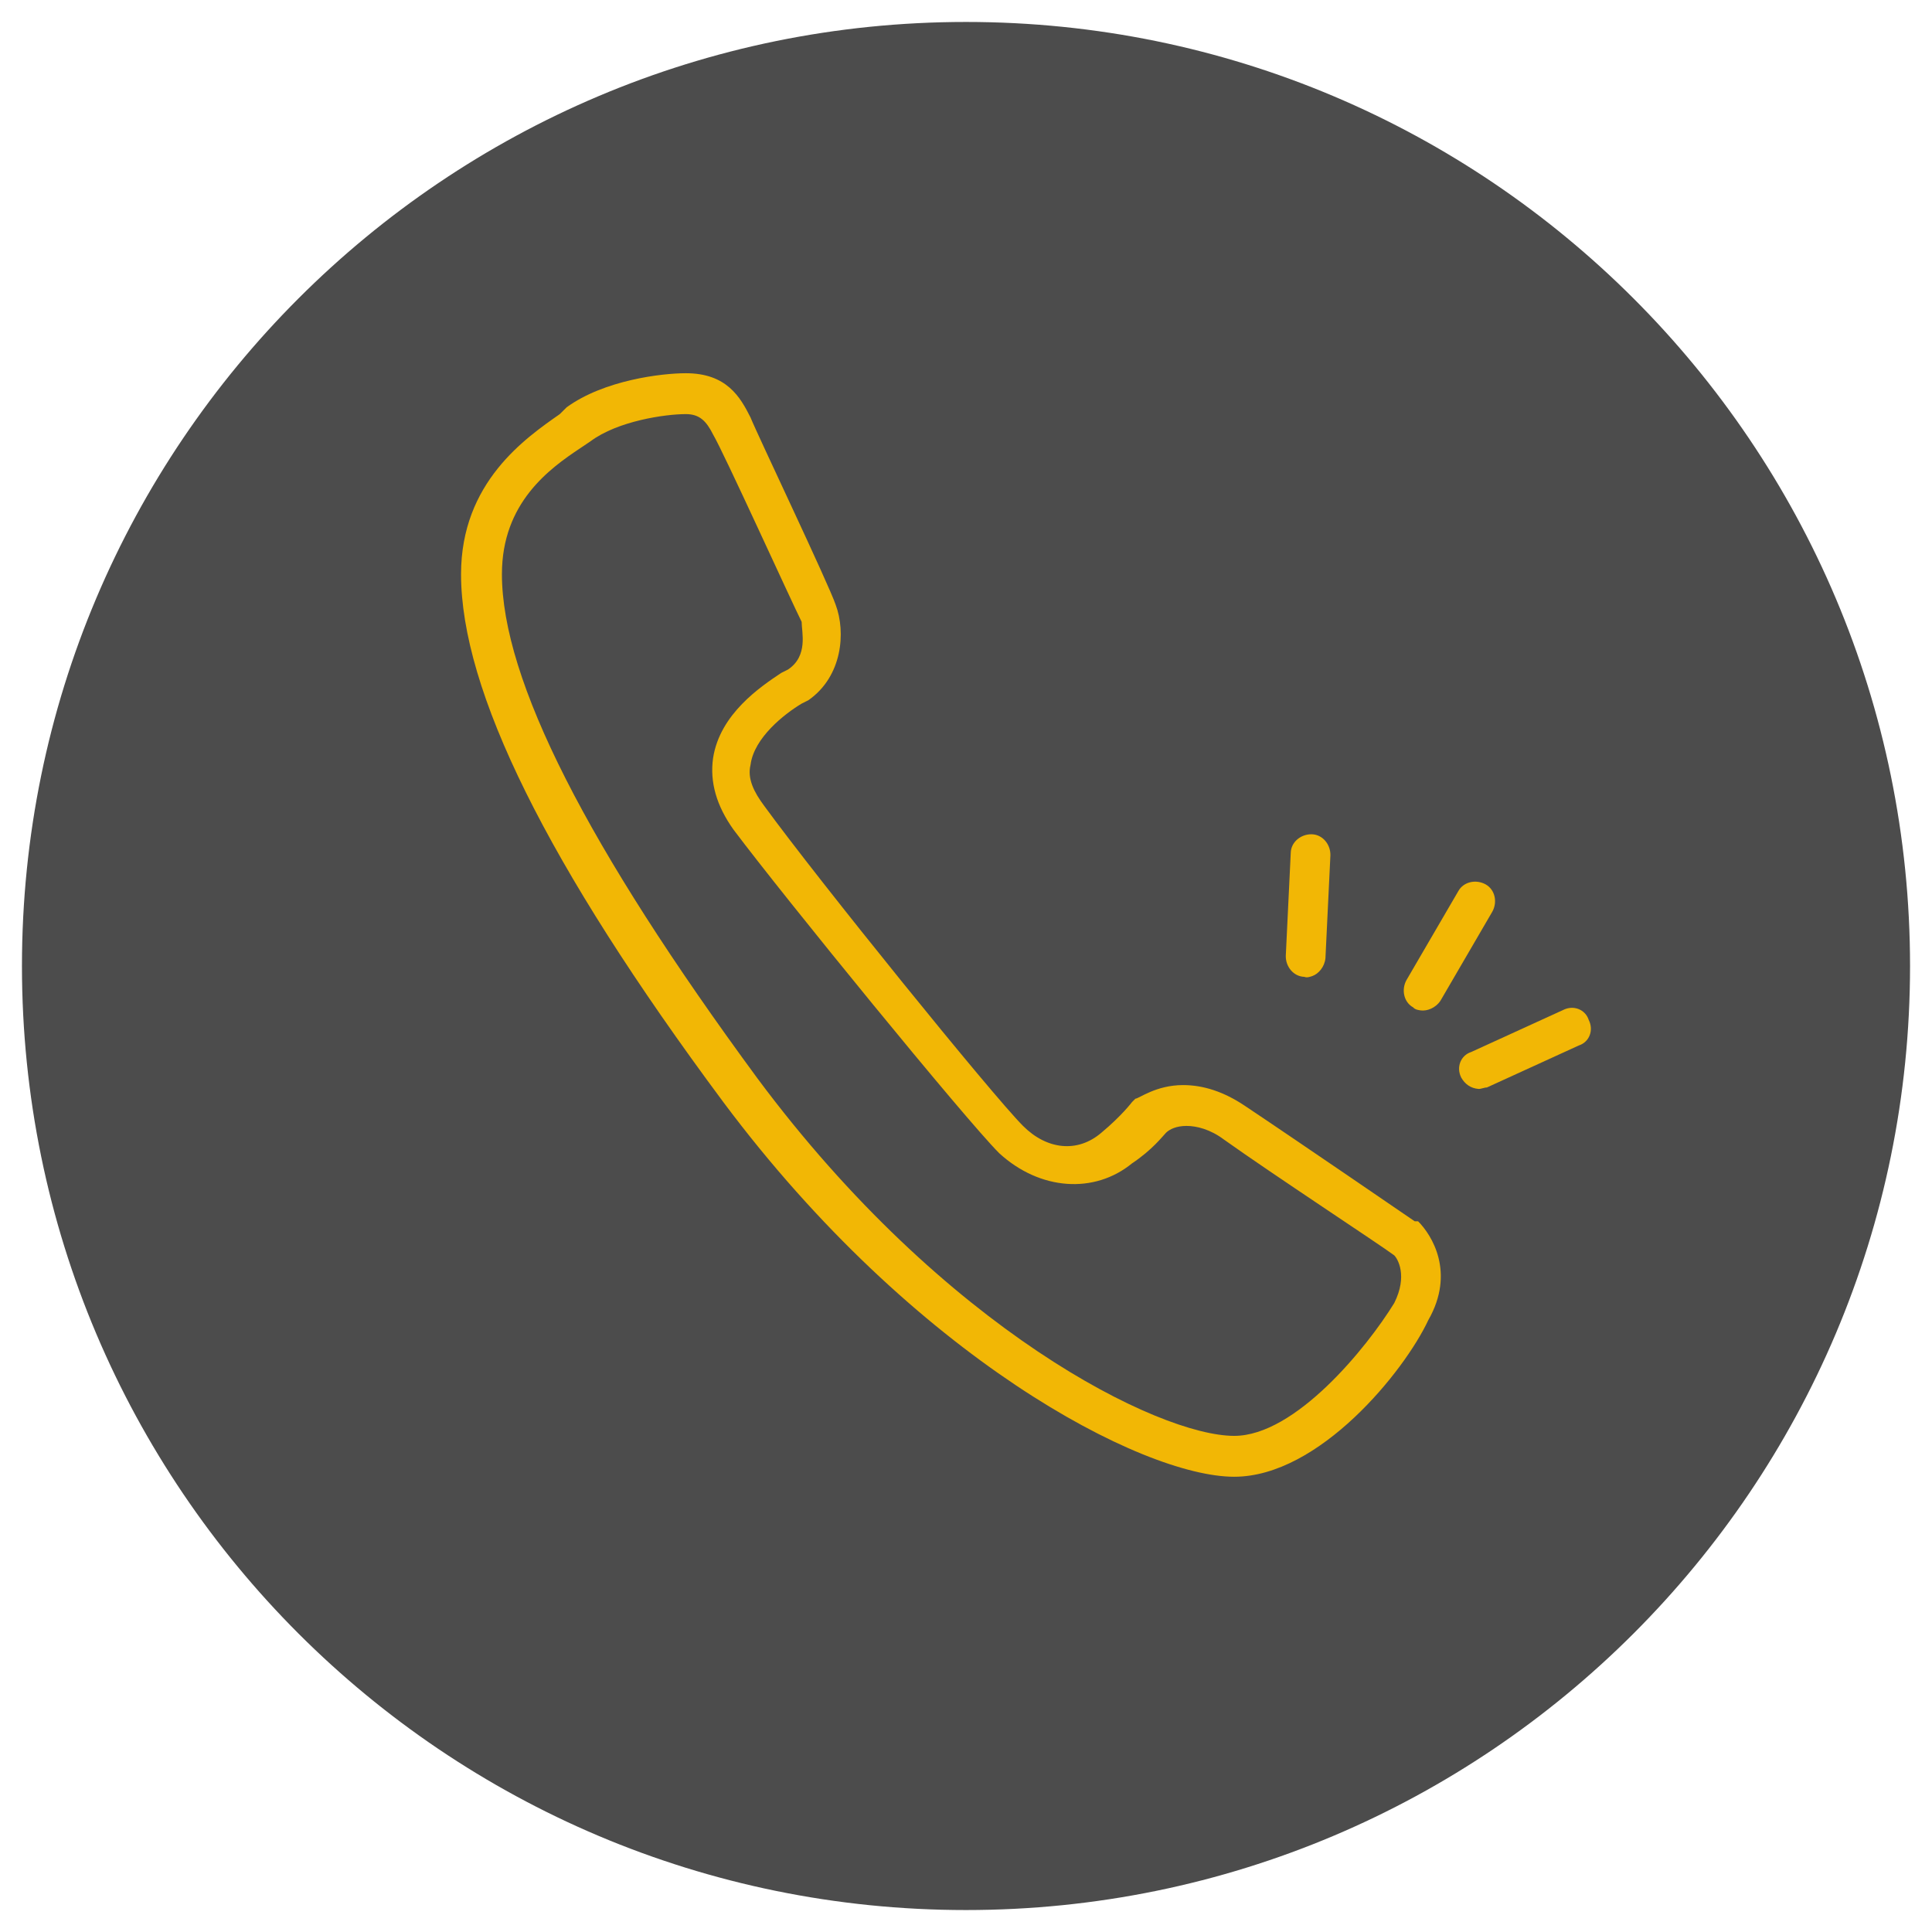
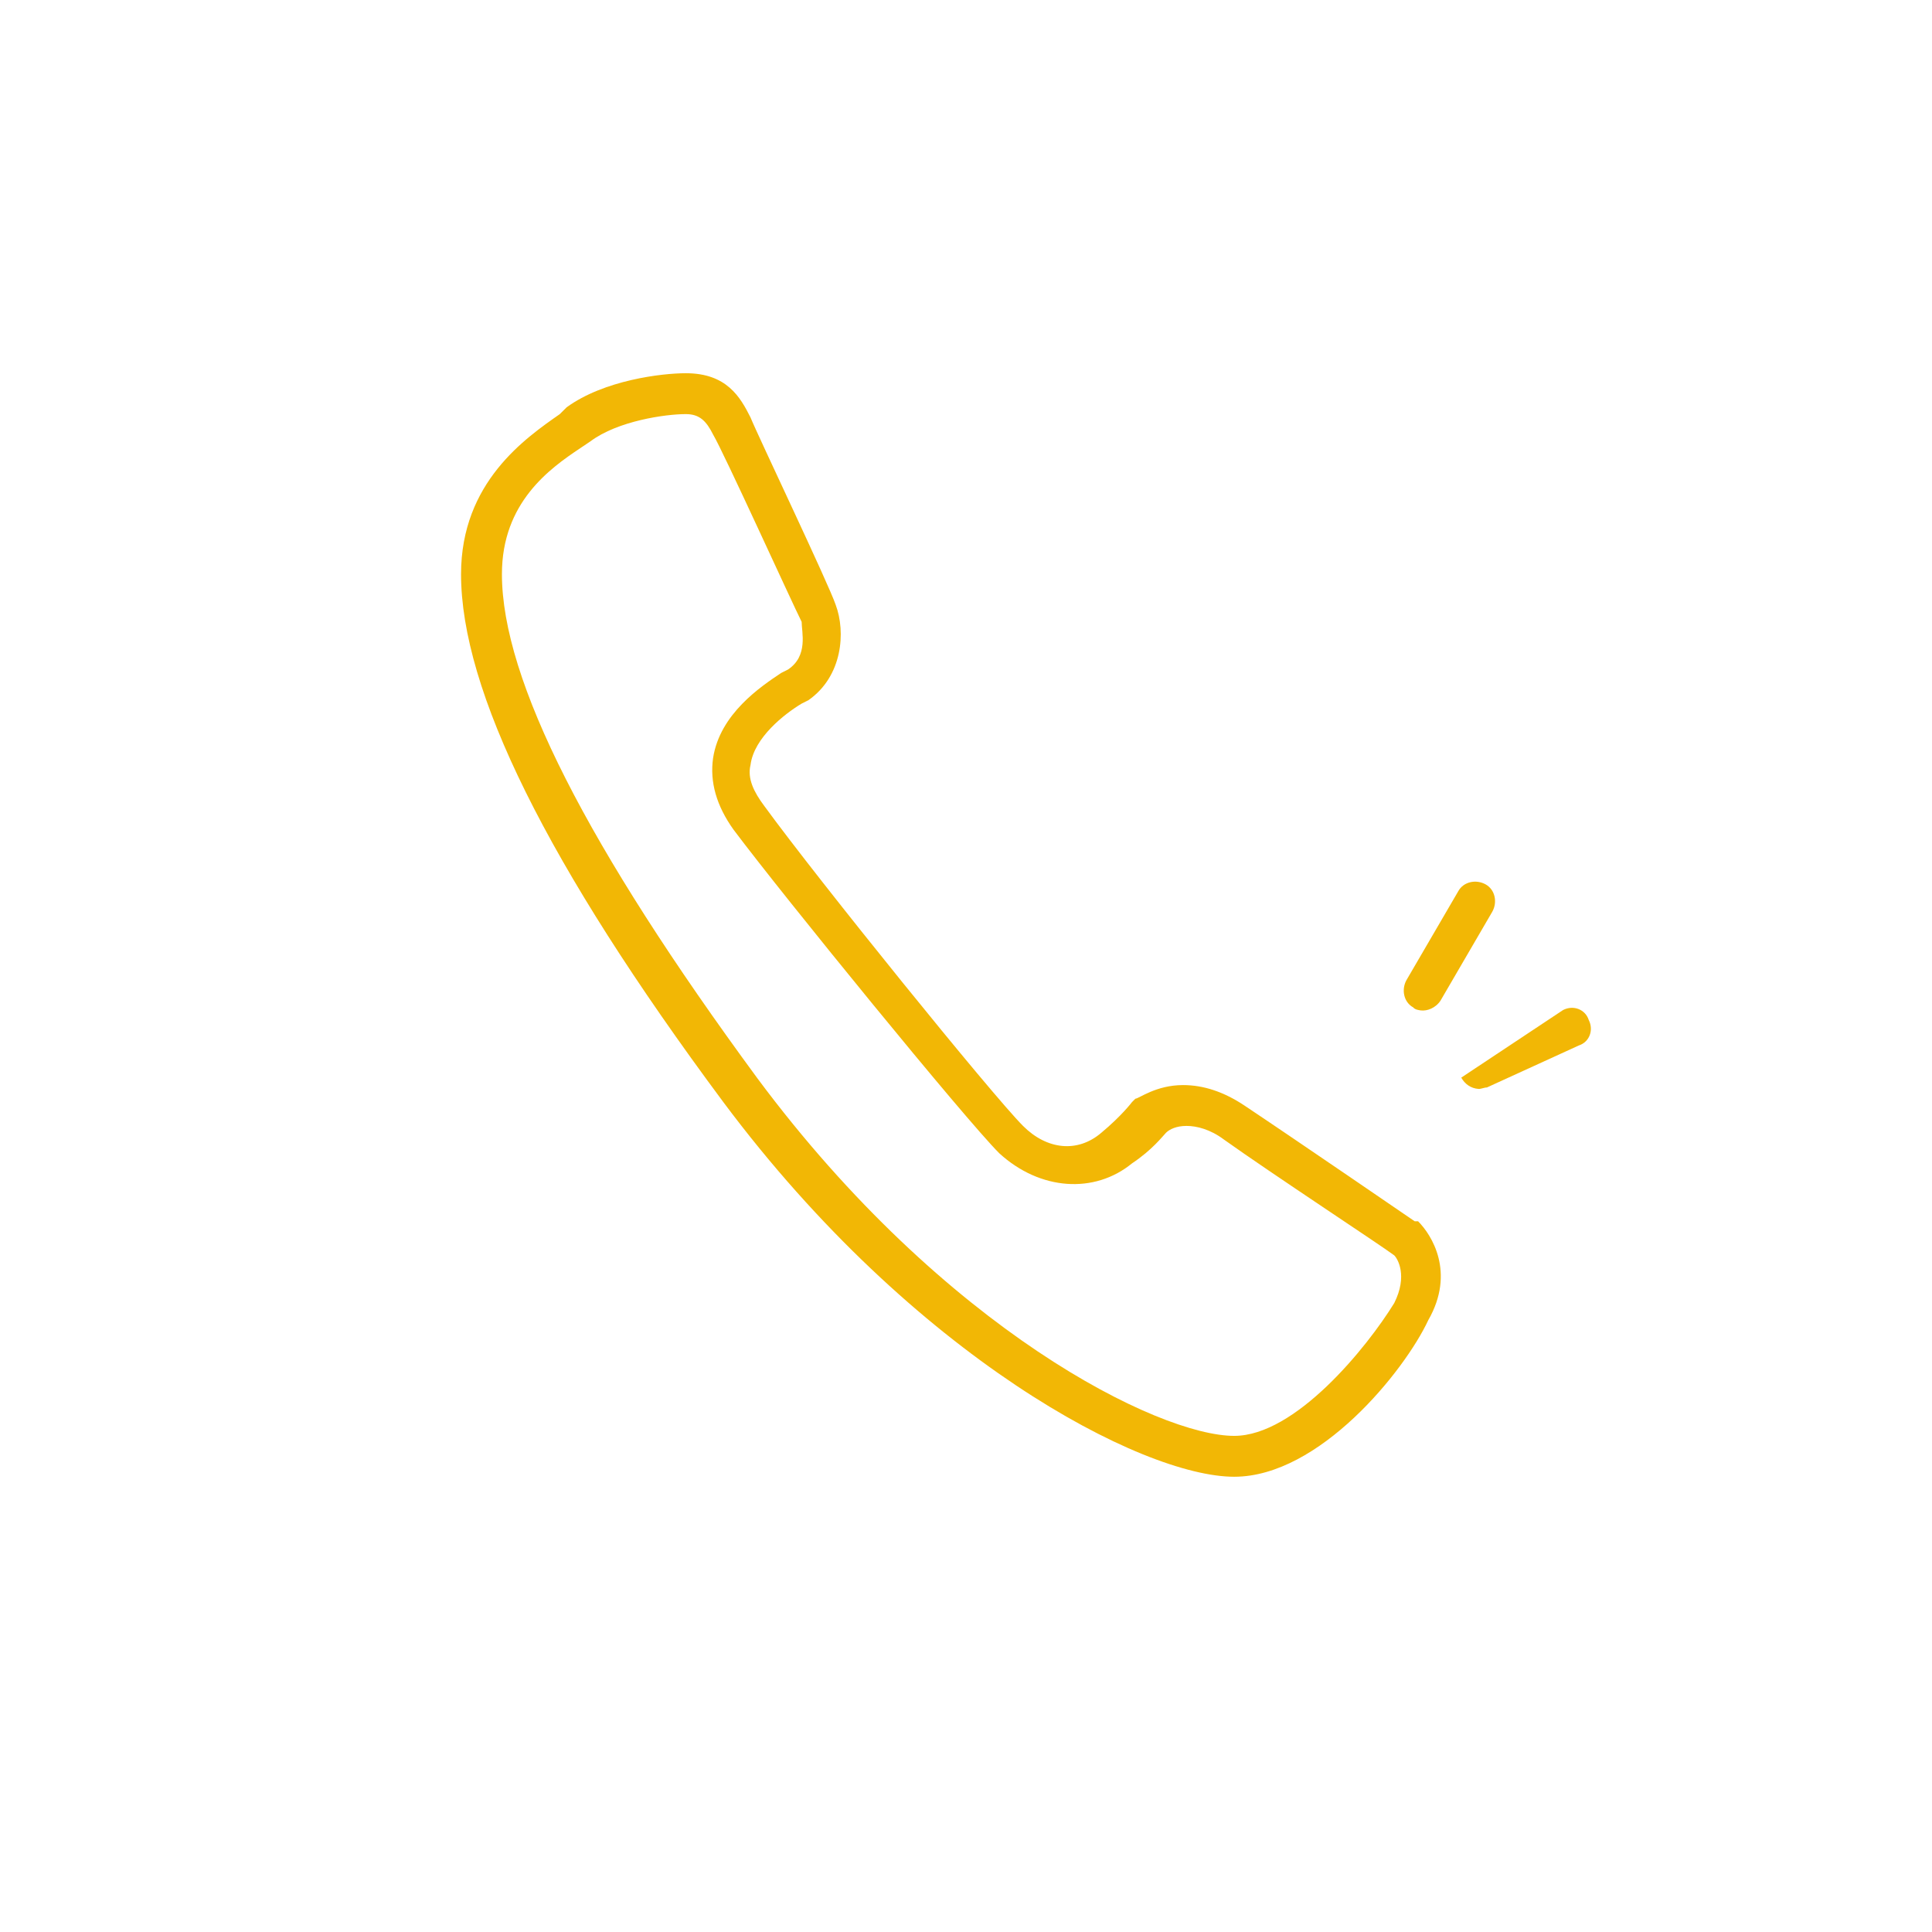
<svg xmlns="http://www.w3.org/2000/svg" width="44" height="44" viewBox="0 0 44 44" fill="none">
-   <path d="M22 43.5C33.874 43.5 43.5 33.874 43.5 22C43.5 10.126 33.874 0.5 22 0.5C10.126 0.5 0.5 10.126 0.5 22C0.5 33.874 10.126 43.5 22 43.5Z" fill="#4C4C4C" />
  <path d="M28.108 33.632C26.013 33.632 20.816 30.917 16.473 25.099C12.439 19.67 10.5 15.714 10.5 13.076C10.5 10.982 11.974 9.974 12.749 9.431L12.905 9.276C13.758 8.655 15.076 8.5 15.619 8.5C16.55 8.5 16.86 9.043 17.093 9.508C17.248 9.896 18.877 13.309 19.032 13.774C19.265 14.395 19.188 15.403 18.412 15.946L18.257 16.024C17.869 16.257 17.171 16.8 17.093 17.42C17.016 17.73 17.171 18.041 17.403 18.351C18.645 20.057 22.6 24.944 23.299 25.642C23.841 26.185 24.54 26.263 25.083 25.797C25.548 25.41 25.781 25.099 25.781 25.099L25.858 25.022C25.936 25.022 26.324 24.712 26.944 24.712C27.41 24.712 27.875 24.867 28.34 25.177C29.504 25.953 32.219 27.814 32.219 27.814H32.296C32.606 28.124 33.15 28.978 32.529 30.064C31.986 31.227 30.047 33.632 28.108 33.632ZM15.619 9.431C15.154 9.431 14.068 9.586 13.447 10.051L13.215 10.207C12.517 10.672 11.431 11.447 11.431 13.076C11.431 15.481 13.37 19.282 17.248 24.556C21.515 30.296 26.401 32.701 28.108 32.701C29.504 32.701 31.133 30.684 31.753 29.676C32.064 29.055 31.831 28.667 31.753 28.59C31.443 28.357 28.961 26.728 27.875 25.953C27.565 25.72 27.254 25.642 27.022 25.642C26.789 25.642 26.634 25.72 26.556 25.797C26.479 25.875 26.246 26.185 25.781 26.495C24.927 27.194 23.686 27.116 22.756 26.263C21.98 25.487 17.869 20.445 16.705 18.894C16.317 18.351 16.162 17.808 16.24 17.265C16.395 16.257 17.326 15.636 17.791 15.326L17.946 15.248C18.412 14.938 18.257 14.395 18.257 14.162C18.024 13.697 16.473 10.284 16.24 9.896C16.085 9.586 15.93 9.431 15.619 9.431Z" fill="#F2B705" />
-   <path d="M33.676 24.8C33.492 24.787 33.361 24.686 33.279 24.542C33.158 24.303 33.269 24.034 33.505 23.959L35.599 23.002C35.838 22.881 36.106 22.992 36.182 23.228C36.303 23.467 36.192 23.735 35.956 23.81L33.862 24.767C33.816 24.764 33.721 24.803 33.676 24.8Z" fill="#F2B705" />
+   <path d="M33.676 24.8C33.492 24.787 33.361 24.686 33.279 24.542L35.599 23.002C35.838 22.881 36.106 22.992 36.182 23.228C36.303 23.467 36.192 23.735 35.956 23.81L33.862 24.767C33.816 24.764 33.721 24.803 33.676 24.8Z" fill="#F2B705" />
  <path d="M32.361 23.012C32.316 23.006 32.225 22.995 32.185 22.943C31.968 22.823 31.912 22.538 32.031 22.322L33.212 20.295C33.332 20.078 33.617 20.021 33.834 20.141C34.05 20.261 34.107 20.546 33.987 20.762L32.806 22.79C32.692 22.961 32.498 23.029 32.361 23.012Z" fill="#F2B705" />
-   <path d="M29.894 22.226C29.851 22.242 29.765 22.274 29.706 22.247C29.459 22.24 29.277 22.014 29.283 21.767L29.396 19.423C29.402 19.175 29.629 18.994 29.876 19C30.123 19.007 30.305 19.233 30.299 19.48L30.186 21.824C30.164 22.028 30.024 22.178 29.894 22.226Z" fill="#F2B705" />
</svg>